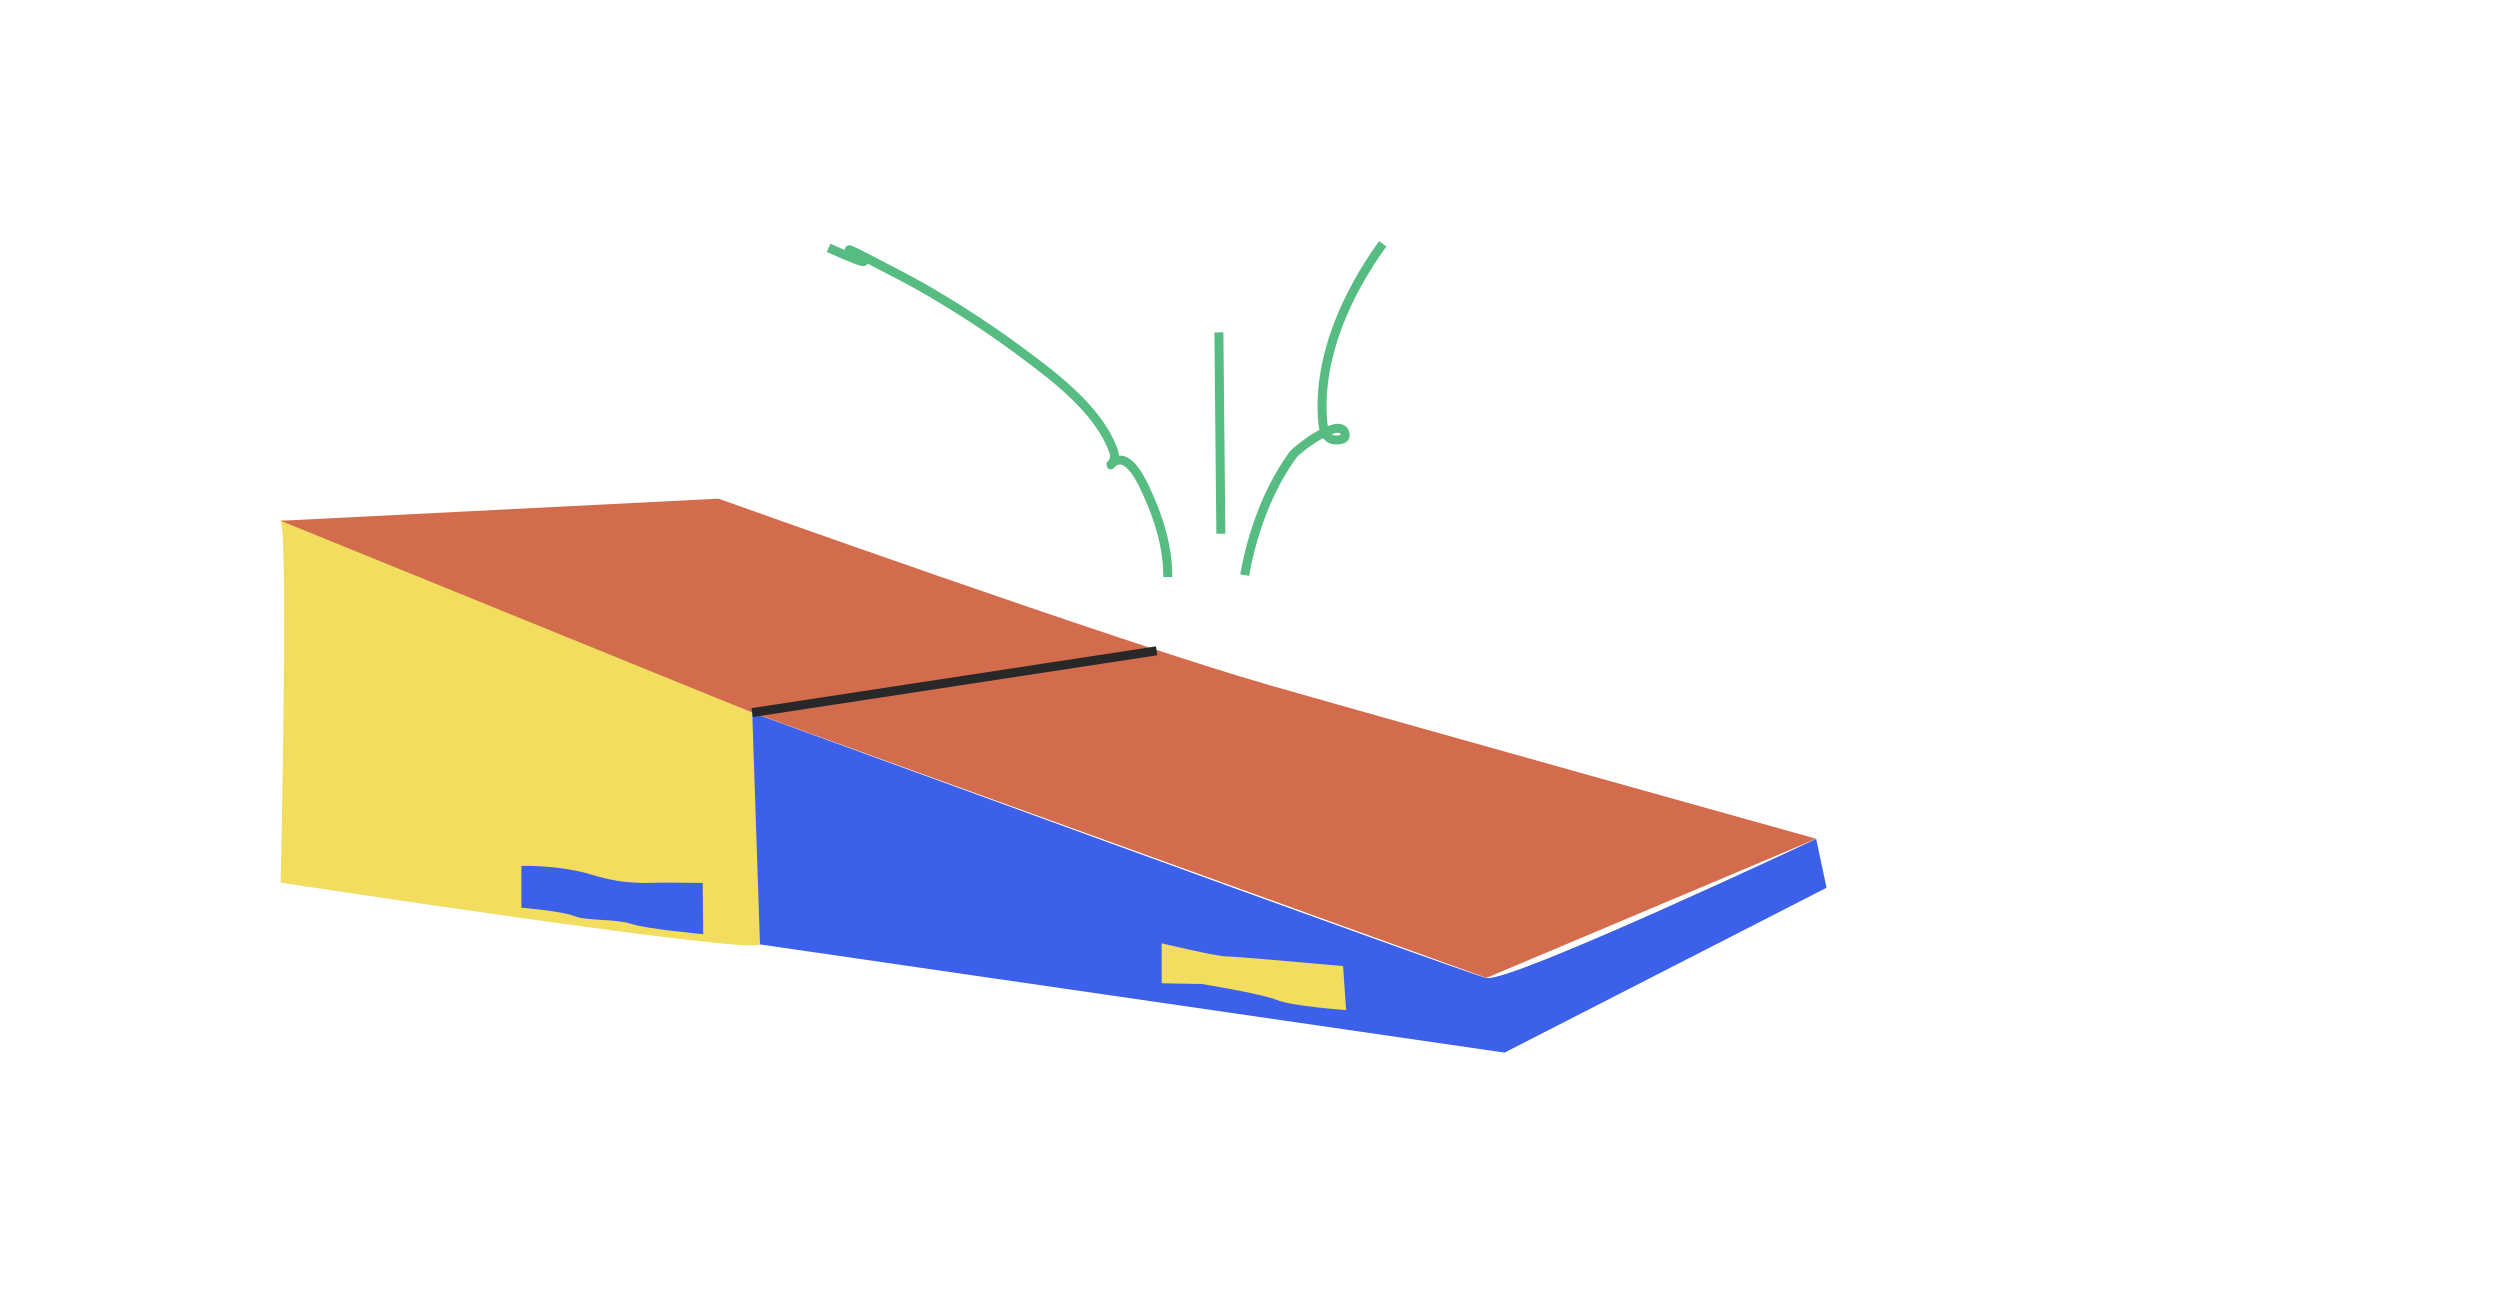
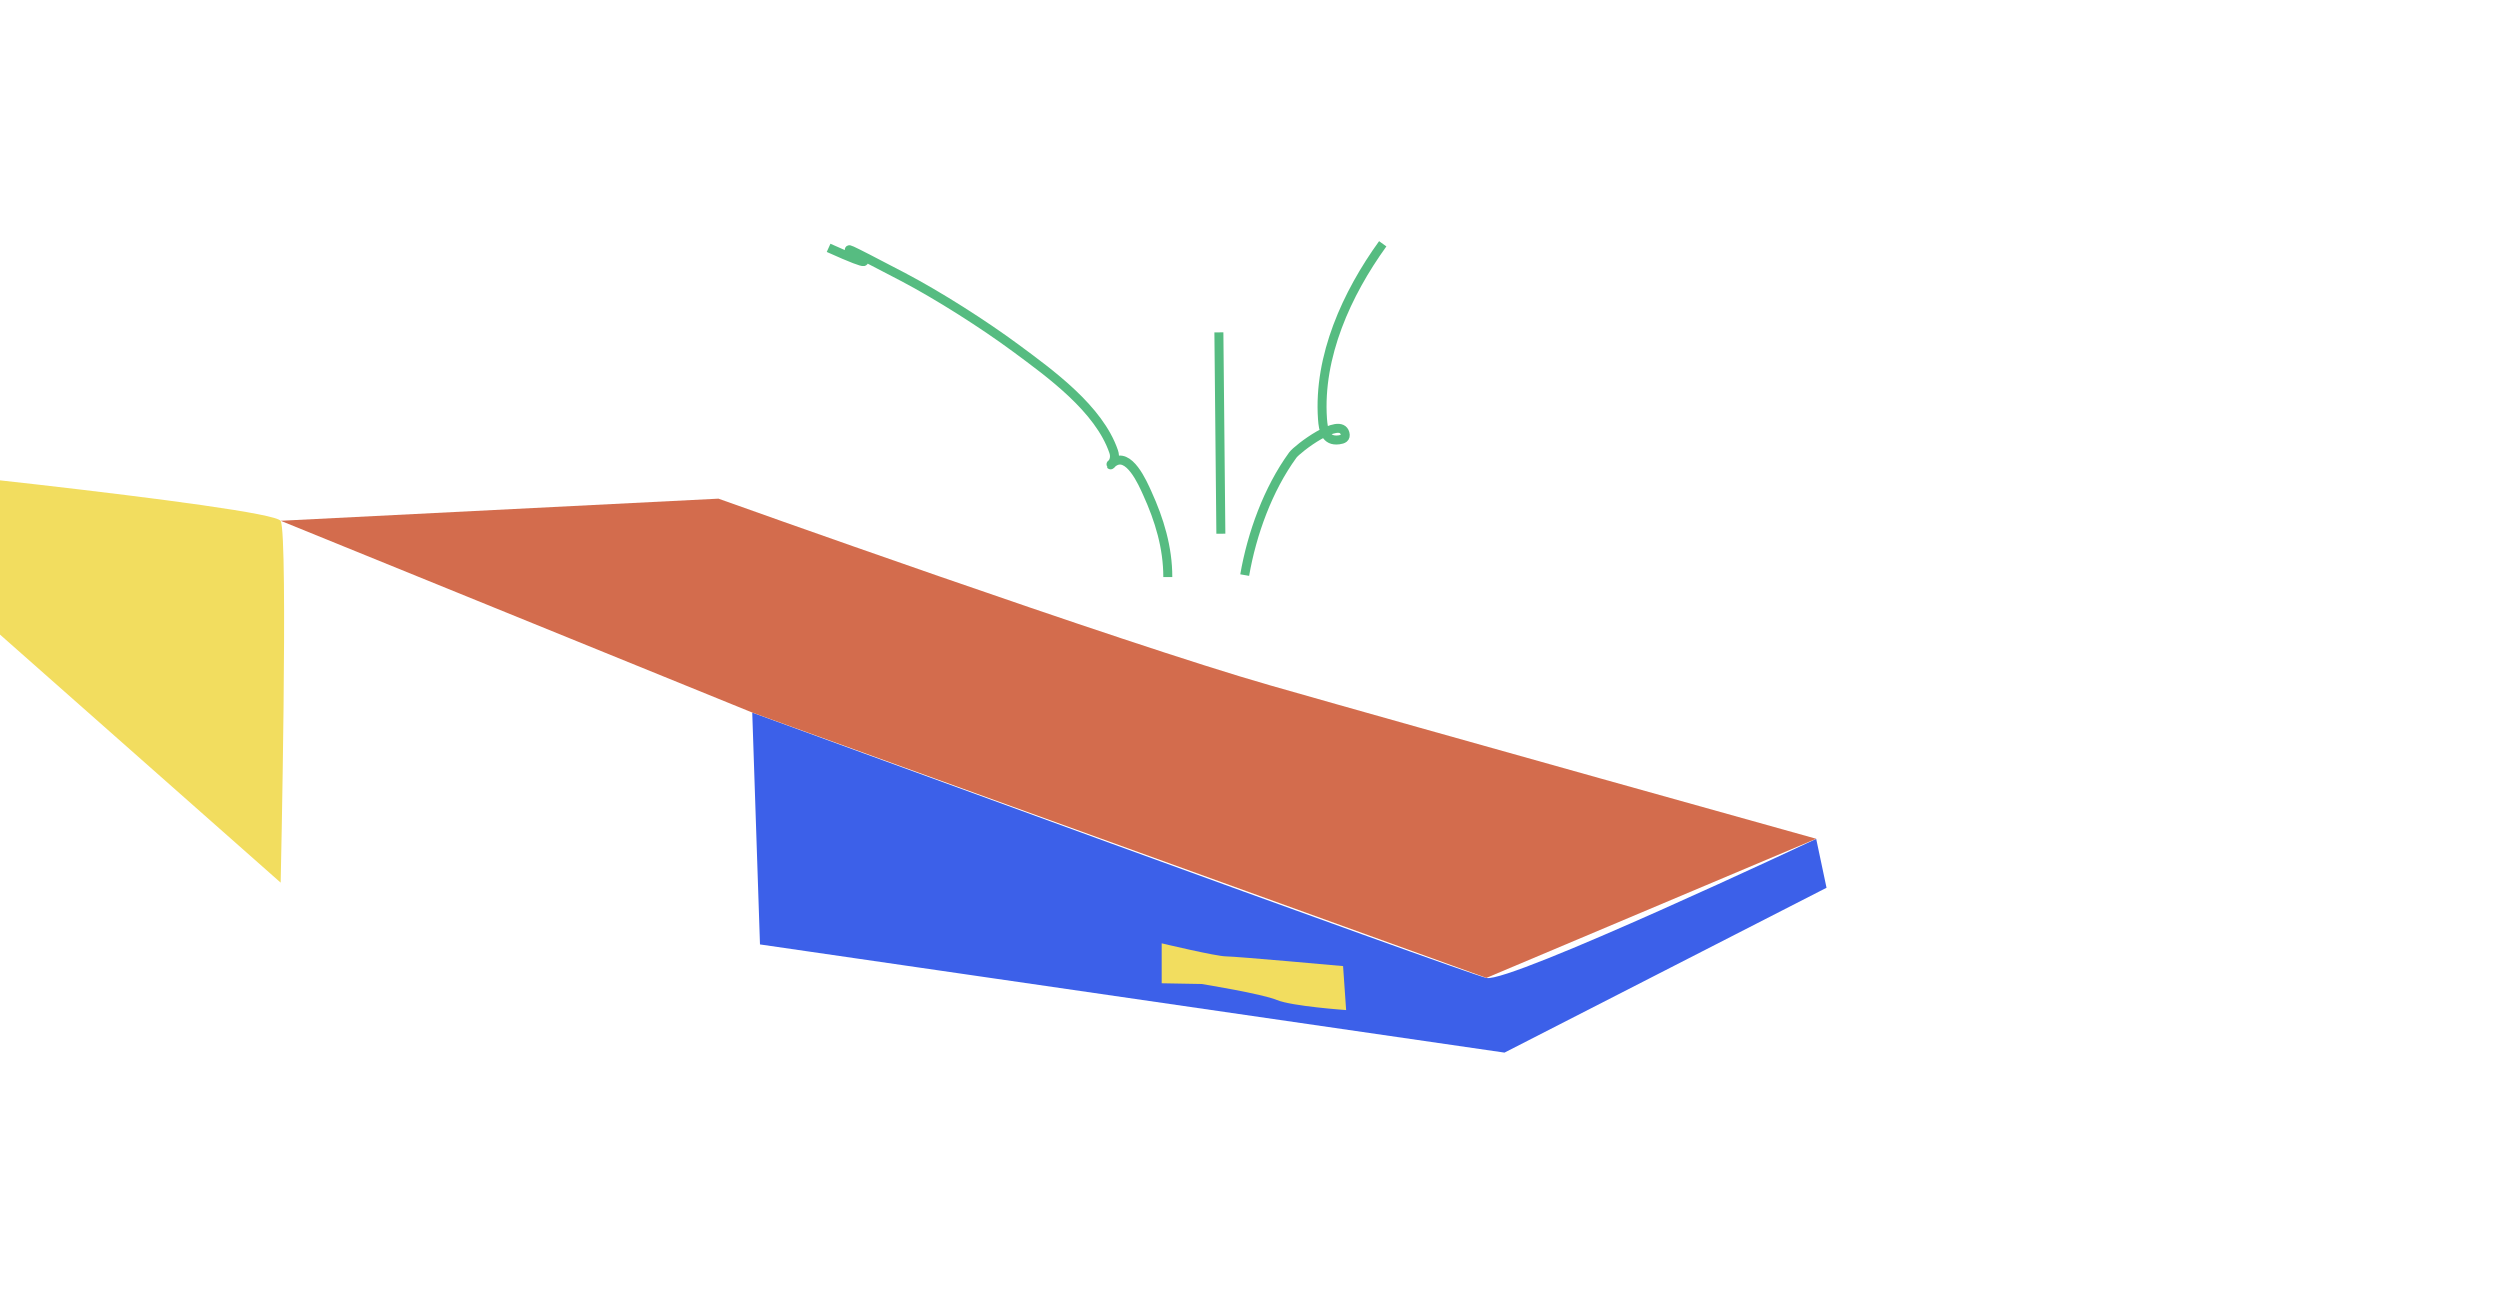
<svg xmlns="http://www.w3.org/2000/svg" viewBox="0 0 278 144.23" id="Layer_1">
  <defs>
    <style>
      .cls-1 {
        fill: #d36c4d;
      }

      .cls-2 {
        stroke: #56bc81;
      }

      .cls-2, .cls-3 {
        fill: none;
        stroke-miterlimit: 10;
      }

      .cls-4 {
        fill: #f2dd5f;
      }

      .cls-5 {
        fill: #3c60e9;
      }

      .cls-3 {
        stroke: #282828;
      }
    </style>
  </defs>
  <g>
-     <path d="M31.21,98.15s.86-38.62,0-40.22c-.86-1.6,52.43,21.32,52.43,21.32,0,0,1.72,24.64.86,25.78s-53.29-6.88-53.29-6.88Z" class="cls-4" />
+     <path d="M31.21,98.15s.86-38.62,0-40.22s-53.29-6.88-53.29-6.88Z" class="cls-4" />
    <path d="M201.96,93.28l1.15,5.44-35.81,18.33-82.79-12.03-.86-25.78s79.07,28.93,81.65,29.51,36.67-15.47,36.67-15.47Z" class="cls-5" />
-     <path d="M57.97,96.29s4.18-.15,7.91,1c3.72,1.15,6.12.86,7.93.86s4.33.03,4.33.03l.06,5.7s-6.3-.57-8.02-1.15-4.87-.29-6.3-.86-5.9-.93-5.9-.93v-4.66Z" class="cls-5" />
    <path d="M129.19,104.9s6.07,1.45,7.15,1.45,13.01,1.08,13.01,1.08l.34,4.89s-6.02-.42-7.7-1.12-8.37-1.78-8.37-1.78l-4.44-.08v-4.44Z" class="cls-4" />
    <path d="M79.92,55.46s44.78,16.03,61.35,20.76c16.57,4.74,60.69,17.05,60.69,17.05l-36.67,15.47-81.65-29.51-52.43-21.32,48.7-2.46Z" class="cls-1" />
-     <line y2="79.24" x2="83.64" y1="72.37" x1="128.62" class="cls-3" />
  </g>
  <g>
    <path d="M138.41,63.95c.8-4.6,2.58-9.54,5.35-13.35.52-.71,5.28-4.33,5.8-2.42.14.53-.21.67-.67.73-1.5.2-1.74-1.06-1.83-2.33-.48-6.97,2.71-13.94,6.7-19.47" class="cls-2" />
    <path d="M129.86,64.17c0-3.28-.93-6.36-2.29-9.34-.46-1.01-2.05-4.75-3.83-3.37-.75.59.53.01.1-1.24-1.63-4.78-7.09-8.7-10.87-11.5-3.57-2.64-8.59-5.84-12.55-7.92-14.04-7.36,2.56,1.64-8.28-3.24" class="cls-2" />
    <path d="M135.76,59.35l-.22-22.39" class="cls-2" />
  </g>
</svg>